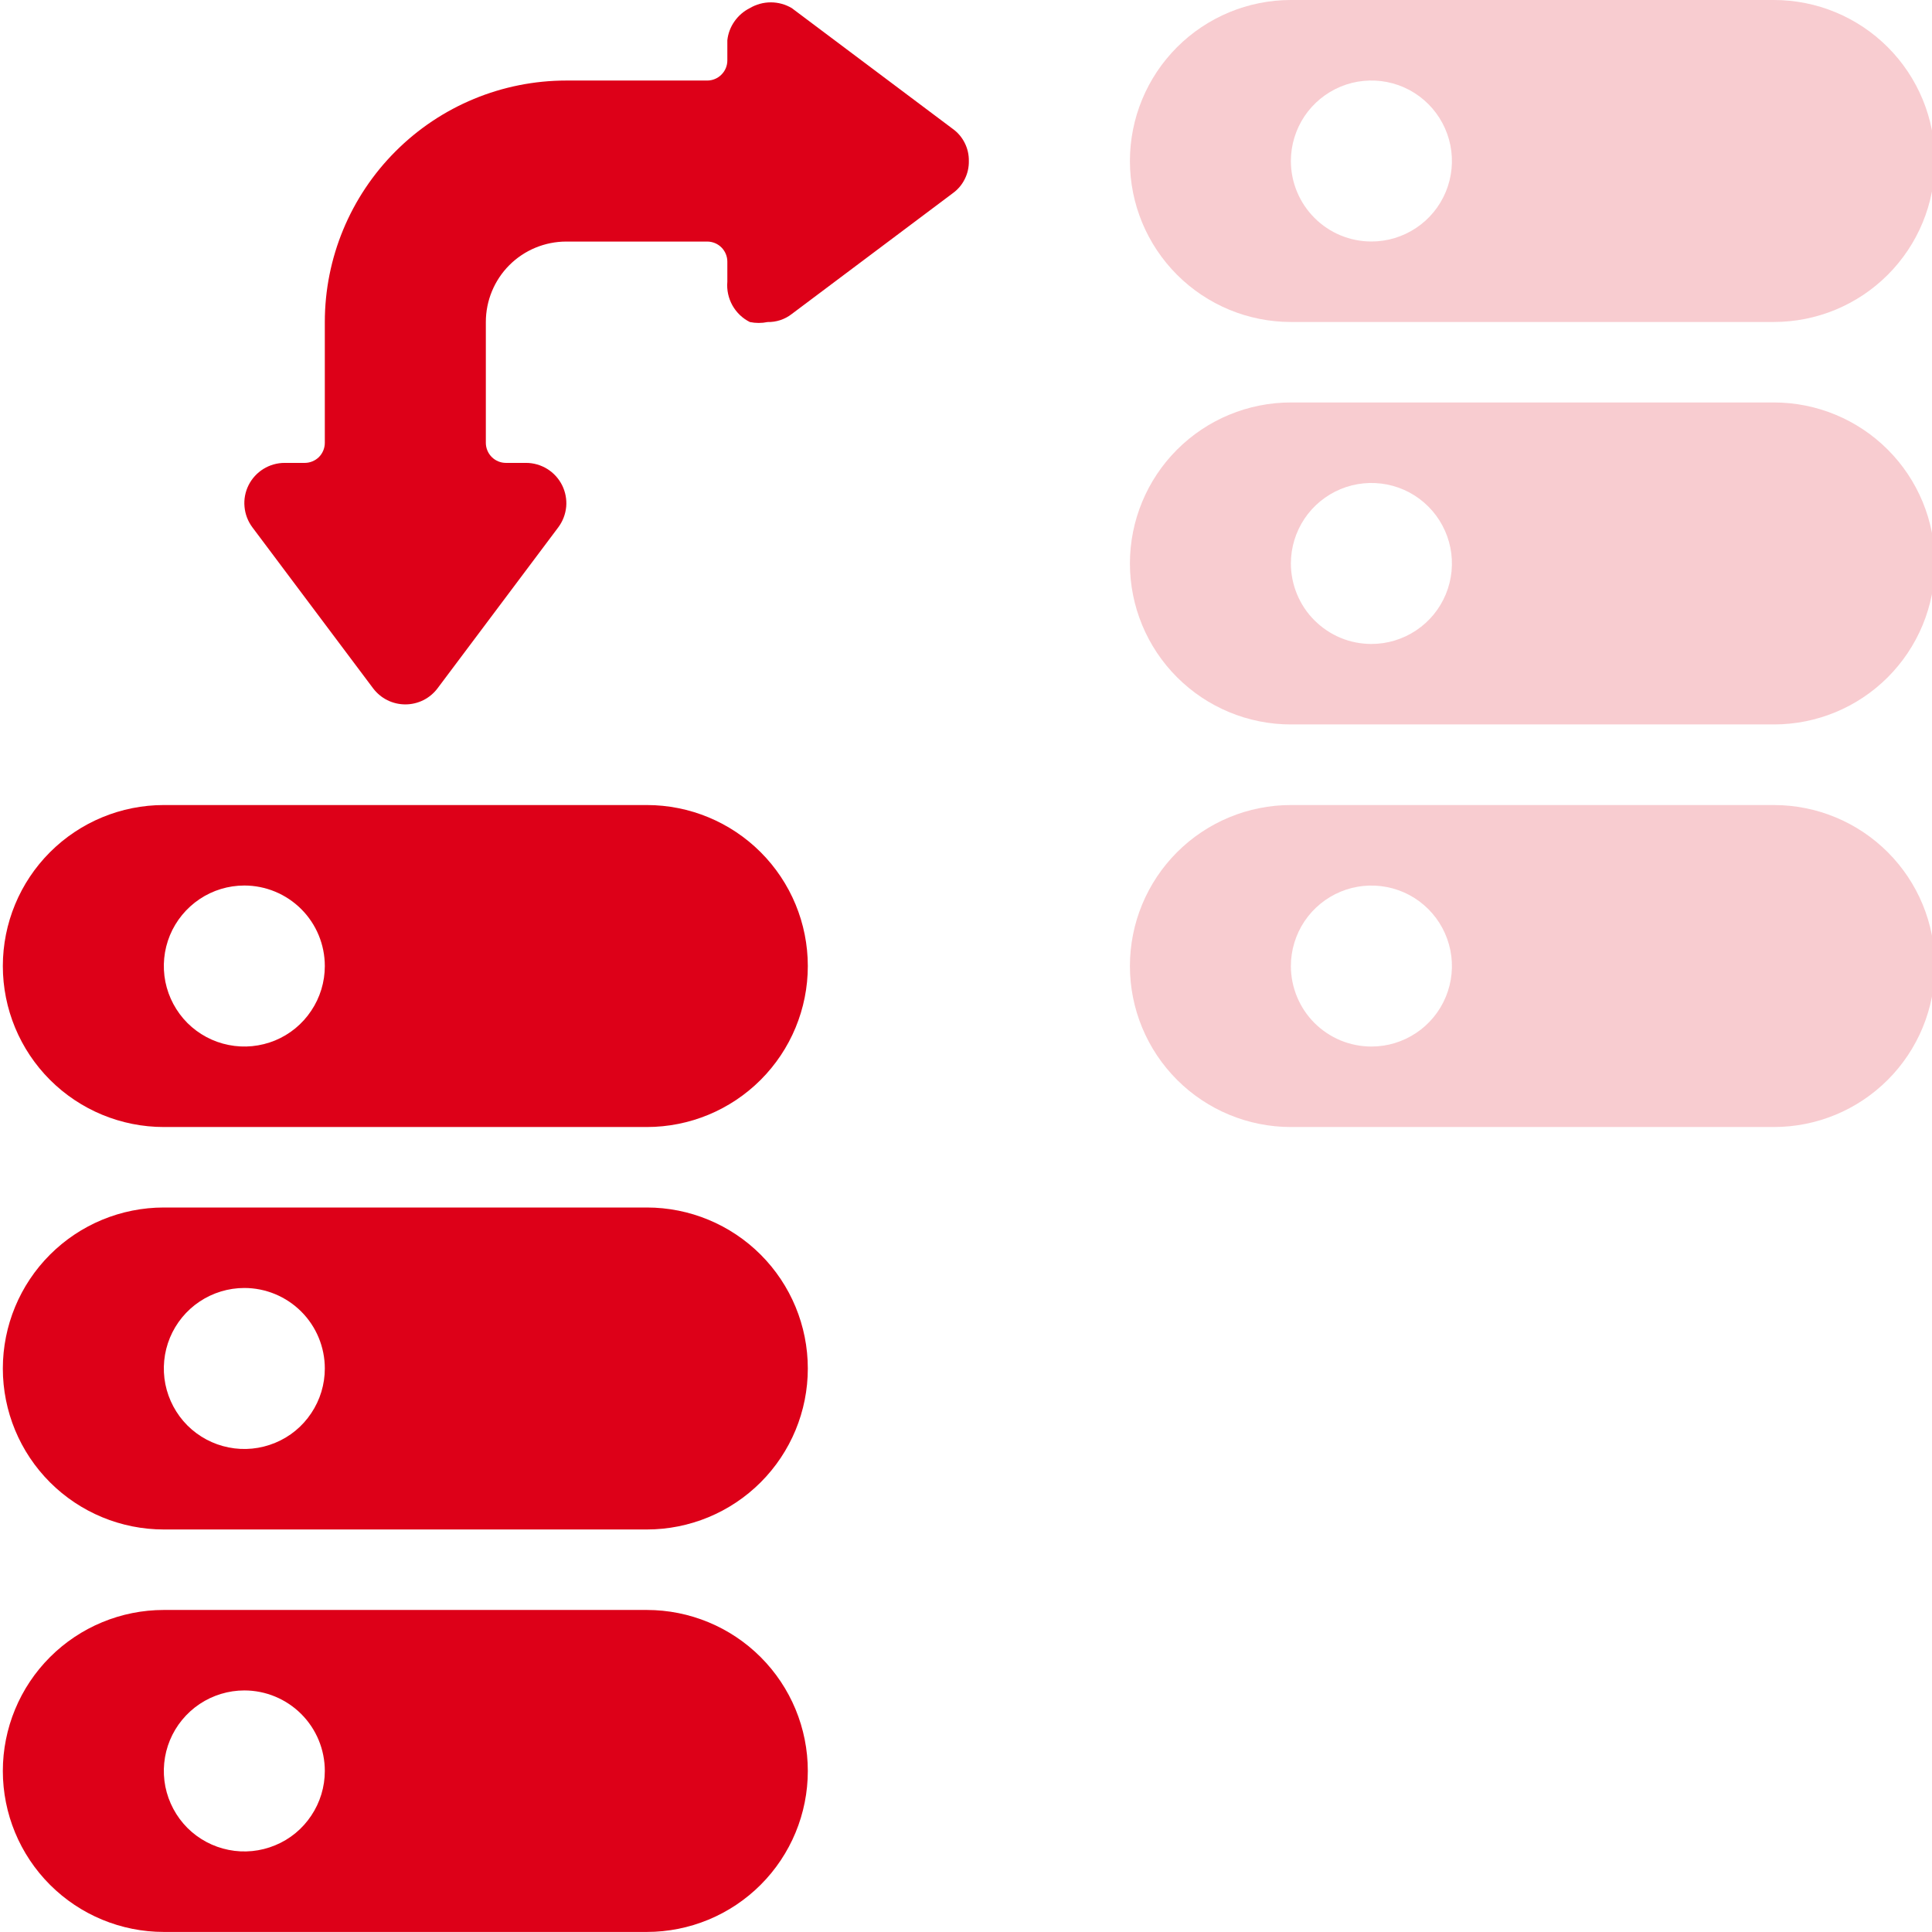
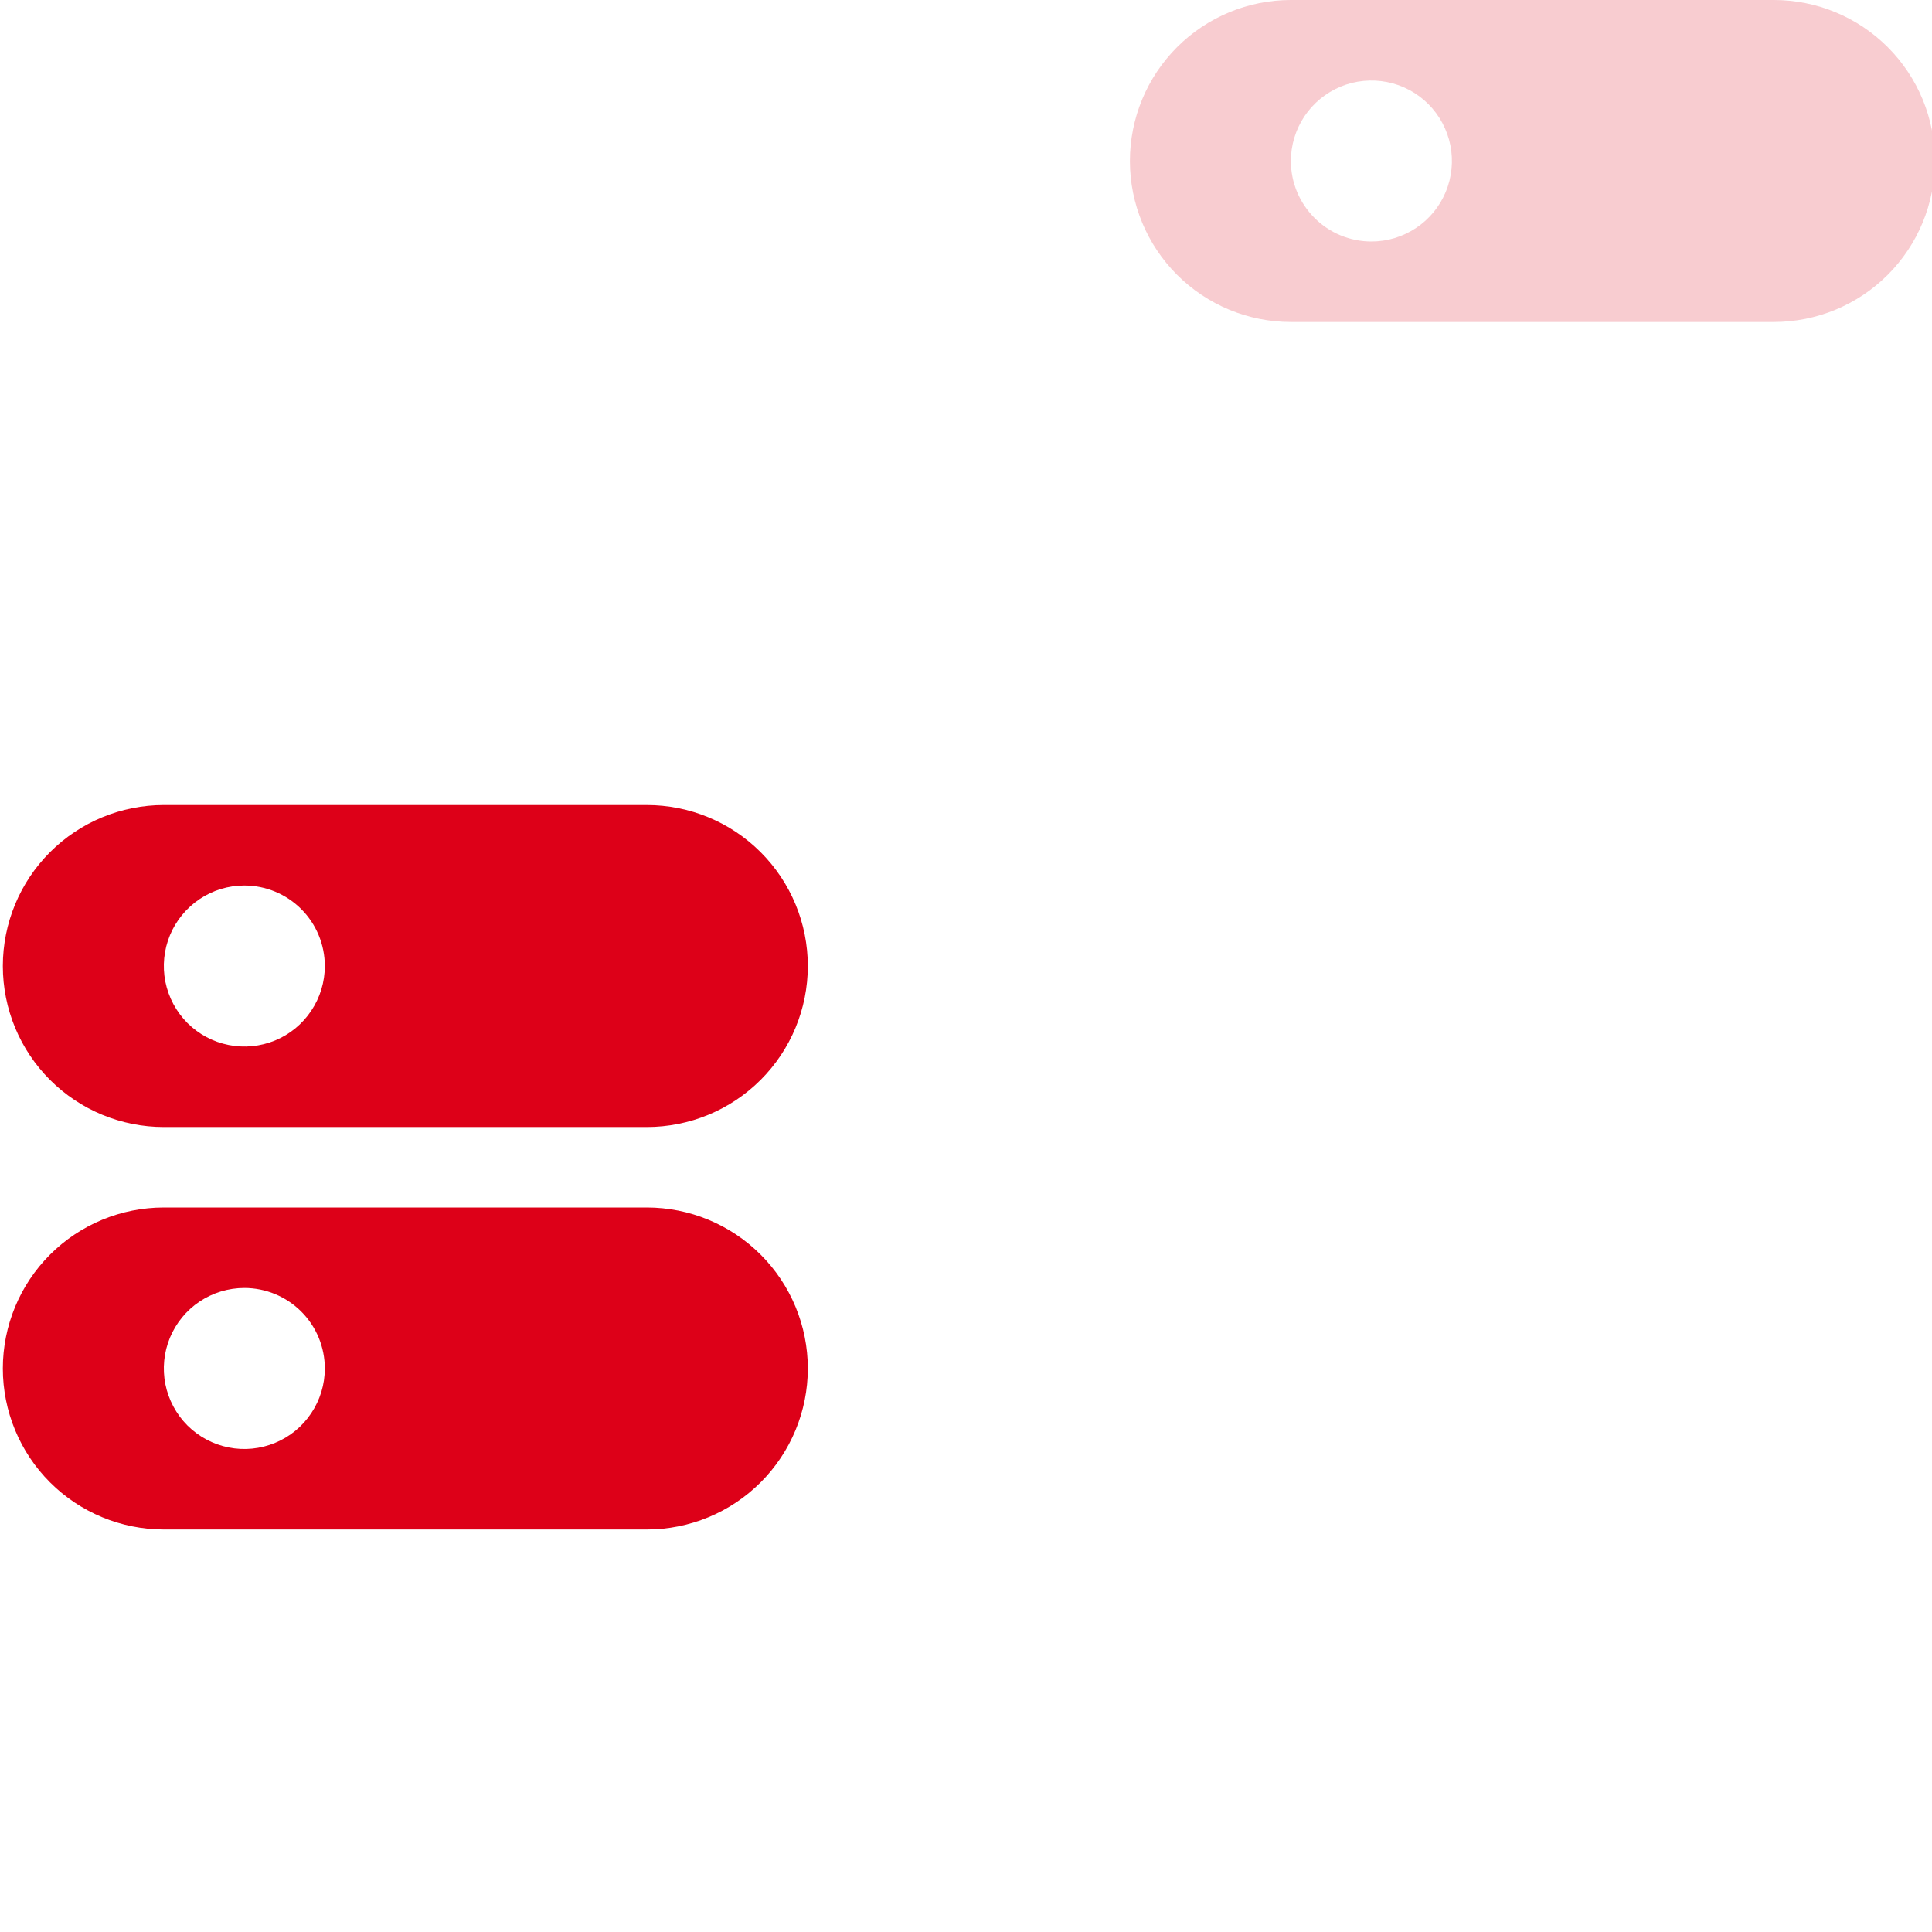
<svg xmlns="http://www.w3.org/2000/svg" width="32" height="32" viewBox="0 0 32 32" fill="none">
  <g clip-path="url(#clip0_1951_28315)">
-     <path d="M12.42 5.334C12.517 5.354 12.617 5.354 12.713 5.334C12.858 5.337 13 5.29 13.114 5.201L15.78 3.201C15.865 3.14 15.933 3.06 15.979 2.967C16.026 2.874 16.049 2.771 16.047 2.667C16.049 2.564 16.026 2.461 15.979 2.368C15.933 2.275 15.865 2.195 15.78 2.134L13.114 0.134C13.009 0.072 12.889 0.039 12.767 0.039C12.645 0.039 12.525 0.072 12.42 0.134C12.318 0.185 12.231 0.26 12.166 0.353C12.1 0.446 12.059 0.554 12.047 0.667V1.001C12.047 1.089 12.012 1.174 11.949 1.236C11.887 1.299 11.802 1.334 11.713 1.334H9.38C8.319 1.334 7.302 1.755 6.552 2.506C5.802 3.256 5.38 4.273 5.38 5.334V7.334C5.38 7.422 5.345 7.507 5.283 7.57C5.22 7.632 5.135 7.667 5.047 7.667H4.714C4.59 7.667 4.468 7.702 4.363 7.767C4.258 7.832 4.173 7.925 4.117 8.036C4.062 8.147 4.038 8.271 4.05 8.394C4.061 8.517 4.106 8.635 4.18 8.734L6.18 11.401C6.242 11.483 6.323 11.551 6.415 11.597C6.508 11.643 6.61 11.667 6.714 11.667C6.817 11.667 6.919 11.643 7.012 11.597C7.104 11.551 7.185 11.483 7.247 11.401L9.247 8.734C9.321 8.635 9.366 8.517 9.378 8.394C9.389 8.271 9.365 8.147 9.31 8.036C9.254 7.925 9.169 7.832 9.064 7.767C8.959 7.702 8.837 7.667 8.714 7.667H8.38C8.292 7.667 8.207 7.632 8.145 7.57C8.082 7.507 8.047 7.422 8.047 7.334V5.334C8.047 4.98 8.187 4.641 8.437 4.391C8.687 4.141 9.027 4.001 9.38 4.001H11.713C11.802 4.001 11.887 4.036 11.949 4.098C12.012 4.161 12.047 4.246 12.047 4.334V4.667C12.035 4.803 12.065 4.939 12.131 5.058C12.198 5.177 12.298 5.273 12.42 5.334Z" fill="#DD0018" />
    <path d="M2.714 18.667H10.713C11.421 18.667 12.099 18.386 12.599 17.886C13.099 17.386 13.38 16.708 13.38 16.001C13.38 15.293 13.099 14.615 12.599 14.115C12.099 13.615 11.421 13.334 10.713 13.334H2.714C2.006 13.334 1.328 13.615 0.828 14.115C0.328 14.615 0.047 15.293 0.047 16.001C0.047 16.708 0.328 17.386 0.828 17.886C1.328 18.386 2.006 18.667 2.714 18.667ZM5.38 16.001C5.38 16.264 5.302 16.522 5.155 16.741C5.009 16.961 4.801 17.132 4.557 17.233C4.313 17.333 4.045 17.36 3.787 17.308C3.528 17.257 3.291 17.13 3.104 16.944C2.918 16.757 2.791 16.519 2.739 16.261C2.688 16.002 2.714 15.734 2.815 15.49C2.916 15.247 3.087 15.039 3.306 14.892C3.525 14.745 3.783 14.667 4.047 14.667C4.401 14.667 4.74 14.808 4.99 15.058C5.24 15.308 5.38 15.647 5.38 16.001Z" fill="#DD0018" />
    <path d="M2.714 25.333H10.713C11.421 25.333 12.099 25.052 12.599 24.552C13.099 24.052 13.38 23.374 13.38 22.667C13.38 21.959 13.099 21.281 12.599 20.781C12.099 20.281 11.421 20 10.713 20H2.714C2.006 20 1.328 20.281 0.828 20.781C0.328 21.281 0.047 21.959 0.047 22.667C0.047 23.374 0.328 24.052 0.828 24.552C1.328 25.052 2.006 25.333 2.714 25.333ZM5.38 22.667C5.38 22.93 5.302 23.188 5.155 23.407C5.009 23.627 4.801 23.798 4.557 23.898C4.313 23.999 4.045 24.026 3.787 23.974C3.528 23.923 3.291 23.796 3.104 23.61C2.918 23.423 2.791 23.185 2.739 22.927C2.688 22.668 2.714 22.4 2.815 22.156C2.916 21.913 3.087 21.704 3.306 21.558C3.525 21.412 3.783 21.333 4.047 21.333C4.401 21.333 4.74 21.474 4.99 21.724C5.24 21.974 5.38 22.313 5.38 22.667Z" fill="#DD0018" />
-     <path d="M2.714 31.999H10.713C11.421 31.999 12.099 31.718 12.599 31.218C13.099 30.718 13.38 30.04 13.38 29.333C13.38 28.625 13.099 27.947 12.599 27.447C12.099 26.947 11.421 26.666 10.713 26.666H2.714C2.006 26.666 1.328 26.947 0.828 27.447C0.328 27.947 0.047 28.625 0.047 29.333C0.047 30.04 0.328 30.718 0.828 31.218C1.328 31.718 2.006 31.999 2.714 31.999ZM5.38 29.333C5.38 29.596 5.302 29.854 5.155 30.073C5.009 30.293 4.801 30.464 4.557 30.564C4.313 30.665 4.045 30.692 3.787 30.64C3.528 30.589 3.291 30.462 3.104 30.276C2.918 30.089 2.791 29.851 2.739 29.593C2.688 29.334 2.714 29.066 2.815 28.822C2.916 28.579 3.087 28.371 3.306 28.224C3.525 28.078 3.783 27.999 4.047 27.999C4.401 27.999 4.74 28.14 4.99 28.39C5.24 28.64 5.38 28.979 5.38 29.333Z" fill="#DD0018" />
    <path opacity="0.2" d="M29.381 0H21.381C20.674 0 19.996 0.281 19.496 0.781C18.996 1.281 18.715 1.959 18.715 2.667C18.715 3.374 18.996 4.052 19.496 4.552C19.996 5.052 20.674 5.333 21.381 5.333H29.381C30.089 5.333 30.767 5.052 31.267 4.552C31.767 4.052 32.048 3.374 32.048 2.667C32.048 1.959 31.767 1.281 31.267 0.781C30.767 0.281 30.089 0 29.381 0ZM21.381 2.667C21.381 2.403 21.46 2.145 21.606 1.926C21.753 1.707 21.961 1.536 22.205 1.435C22.448 1.334 22.716 1.308 22.975 1.359C23.234 1.41 23.471 1.537 23.658 1.724C23.844 1.91 23.971 2.148 24.023 2.407C24.074 2.665 24.048 2.933 23.947 3.177C23.846 3.421 23.675 3.629 23.456 3.775C23.236 3.922 22.979 4 22.715 4C22.361 4 22.022 3.86 21.772 3.609C21.522 3.359 21.381 3.02 21.381 2.667Z" fill="#DD0018" />
-     <path opacity="0.2" d="M29.381 6.666H21.381C20.674 6.666 19.996 6.947 19.496 7.447C18.996 7.947 18.715 8.625 18.715 9.333C18.715 10.04 18.996 10.718 19.496 11.218C19.996 11.718 20.674 11.999 21.381 11.999H29.381C30.089 11.999 30.767 11.718 31.267 11.218C31.767 10.718 32.048 10.04 32.048 9.333C32.048 8.625 31.767 7.947 31.267 7.447C30.767 6.947 30.089 6.666 29.381 6.666ZM21.381 9.333C21.381 9.069 21.46 8.811 21.606 8.592C21.753 8.373 21.961 8.202 22.205 8.101C22.448 8 22.716 7.974 22.975 8.025C23.234 8.076 23.471 8.203 23.658 8.39C23.844 8.576 23.971 8.814 24.023 9.073C24.074 9.331 24.048 9.599 23.947 9.843C23.846 10.087 23.675 10.295 23.456 10.441C23.236 10.588 22.979 10.666 22.715 10.666C22.54 10.666 22.366 10.632 22.205 10.565C22.043 10.498 21.896 10.399 21.772 10.275C21.648 10.152 21.55 10.005 21.483 9.843C21.416 9.681 21.381 9.508 21.381 9.333Z" fill="#DD0018" />
-     <path opacity="0.2" d="M29.381 13.334H21.381C20.674 13.334 19.996 13.615 19.496 14.115C18.996 14.615 18.715 15.293 18.715 16.001C18.715 16.708 18.996 17.386 19.496 17.886C19.996 18.386 20.674 18.667 21.381 18.667H29.381C30.089 18.667 30.767 18.386 31.267 17.886C31.767 17.386 32.048 16.708 32.048 16.001C32.048 15.293 31.767 14.615 31.267 14.115C30.767 13.615 30.089 13.334 29.381 13.334ZM21.381 16.001C21.381 15.737 21.46 15.479 21.606 15.26C21.753 15.041 21.961 14.87 22.205 14.769C22.448 14.668 22.716 14.642 22.975 14.693C23.234 14.744 23.471 14.871 23.658 15.058C23.844 15.244 23.971 15.482 24.023 15.741C24.074 15.999 24.048 16.267 23.947 16.511C23.846 16.755 23.675 16.963 23.456 17.109C23.236 17.256 22.979 17.334 22.715 17.334C22.54 17.334 22.366 17.299 22.205 17.233C22.043 17.166 21.896 17.067 21.772 16.944C21.648 16.82 21.55 16.673 21.483 16.511C21.416 16.349 21.381 16.176 21.381 16.001Z" fill="#DD0018" />
  </g>
  <defs>
    <clipPath id="clip0_1951_28315">
      <rect width="32" height="32" fill="white" />
    </clipPath>
  </defs>
</svg>